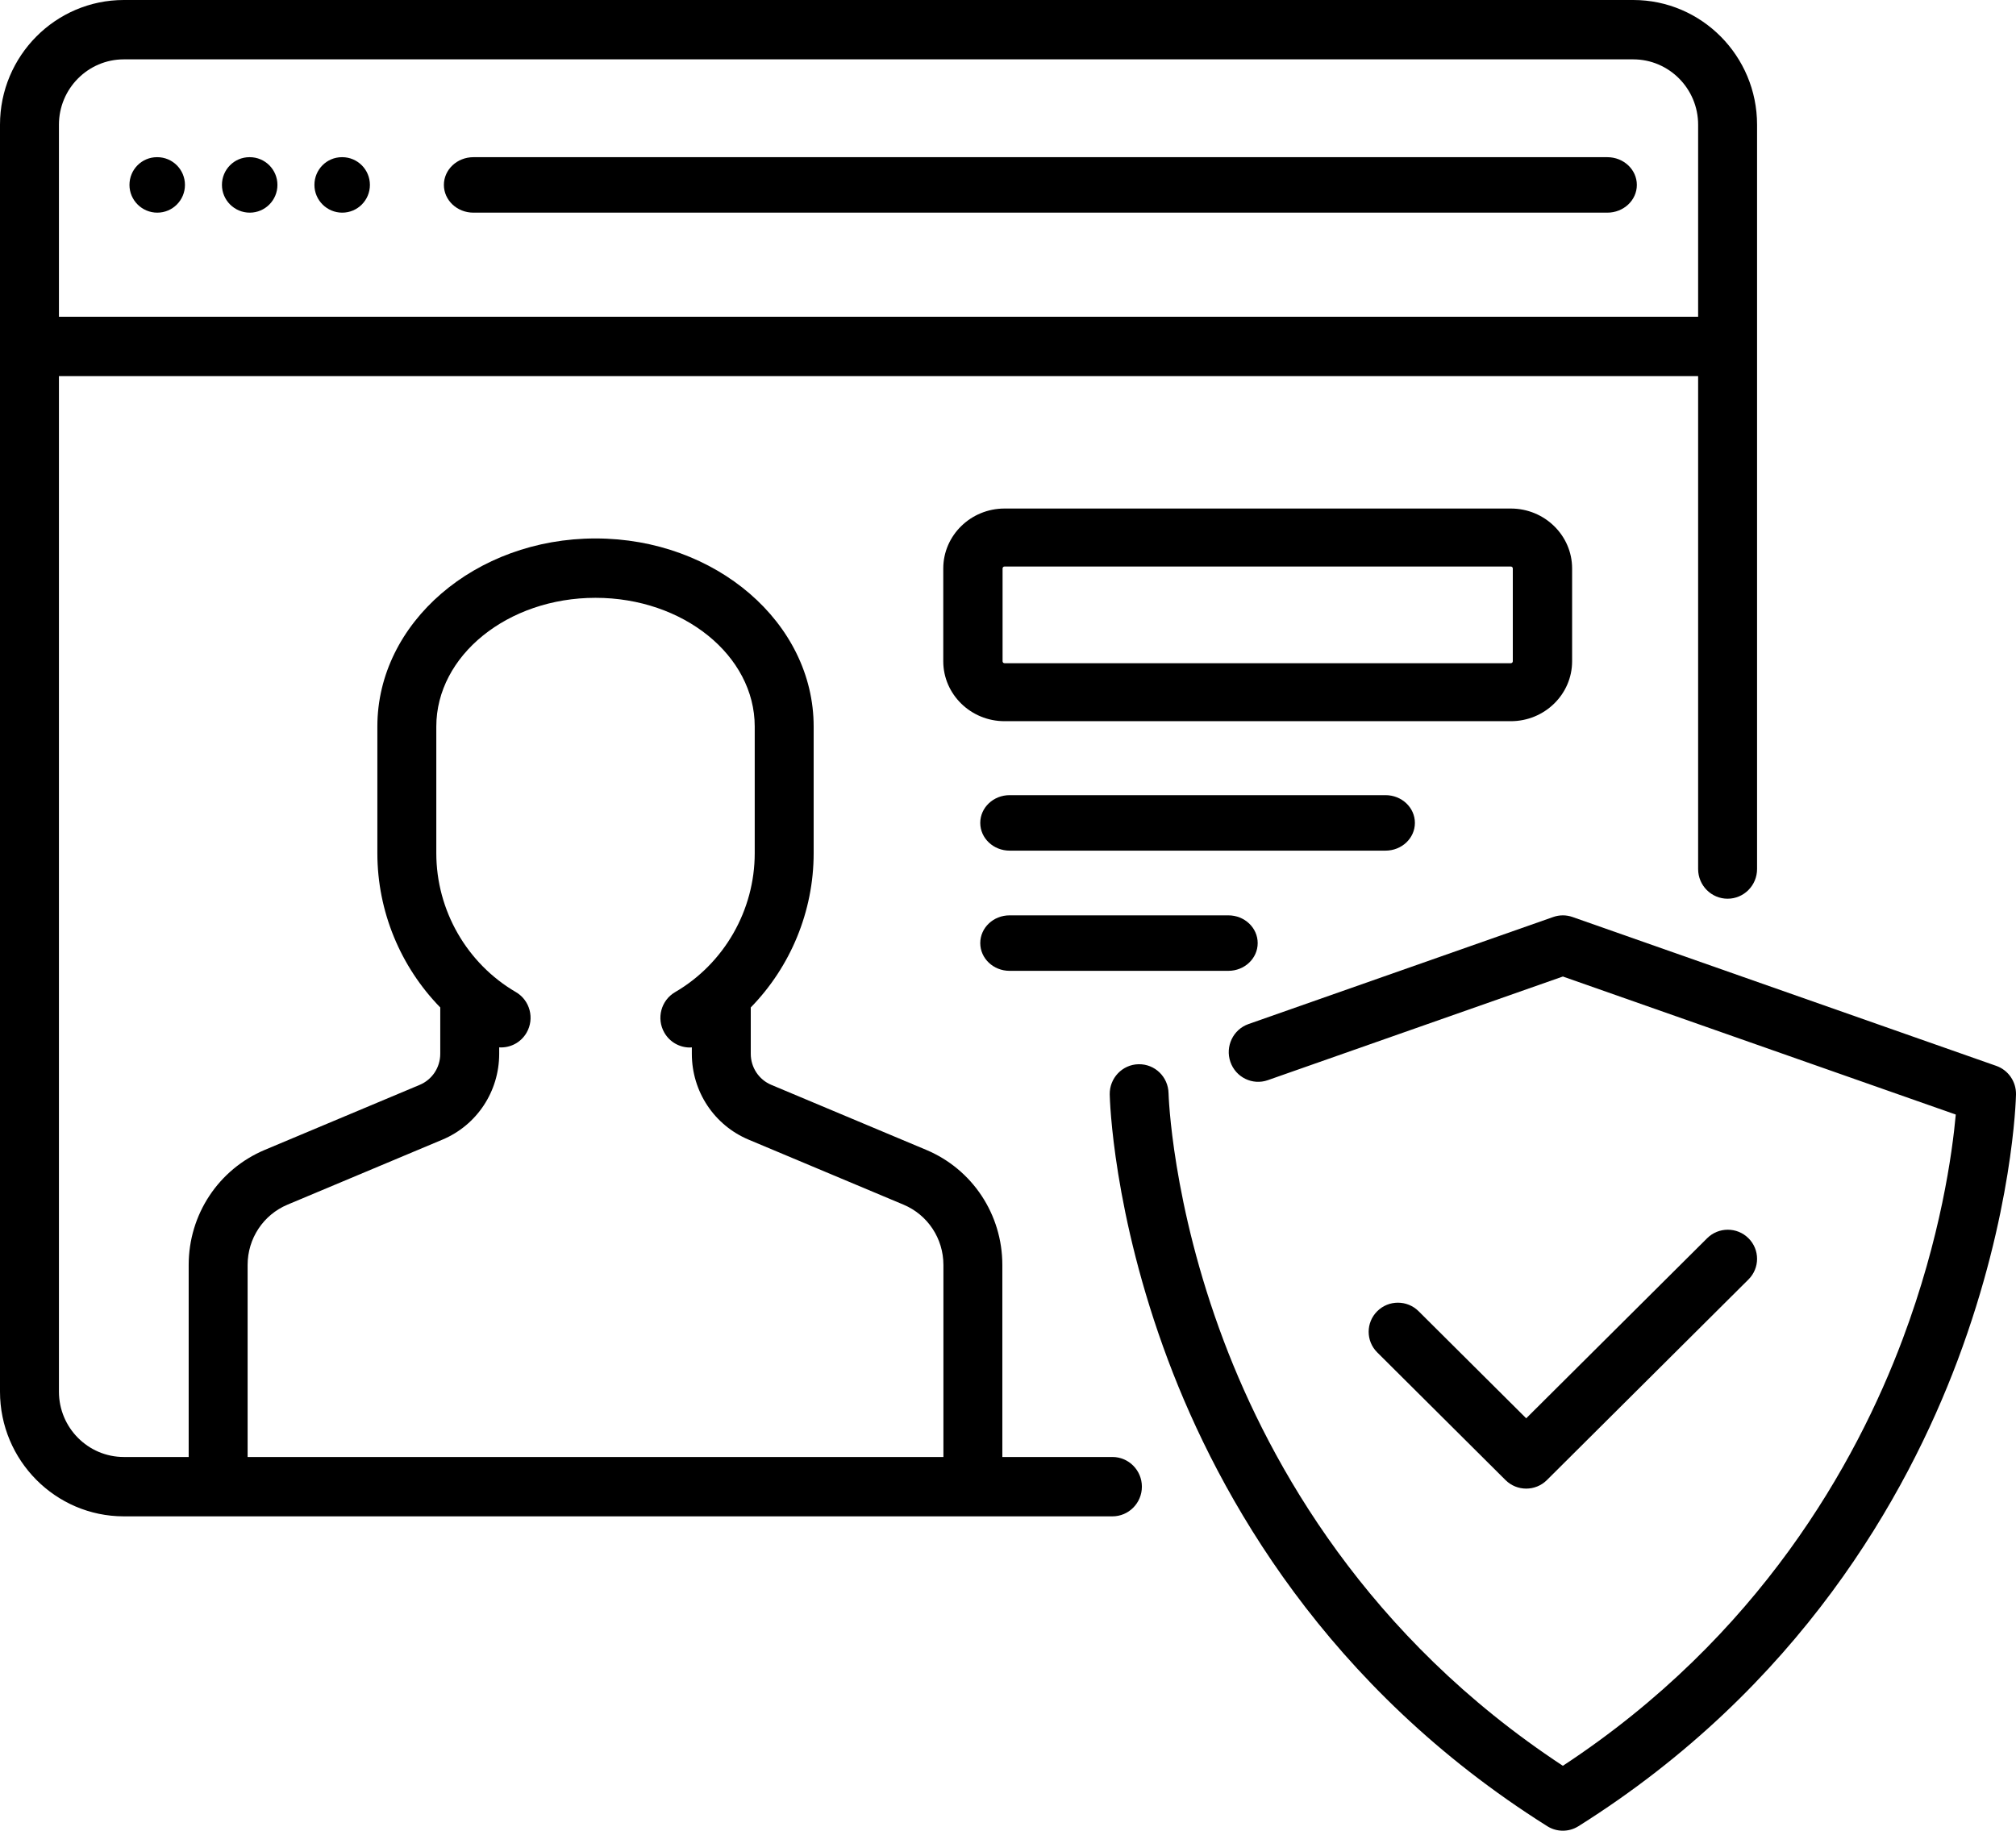
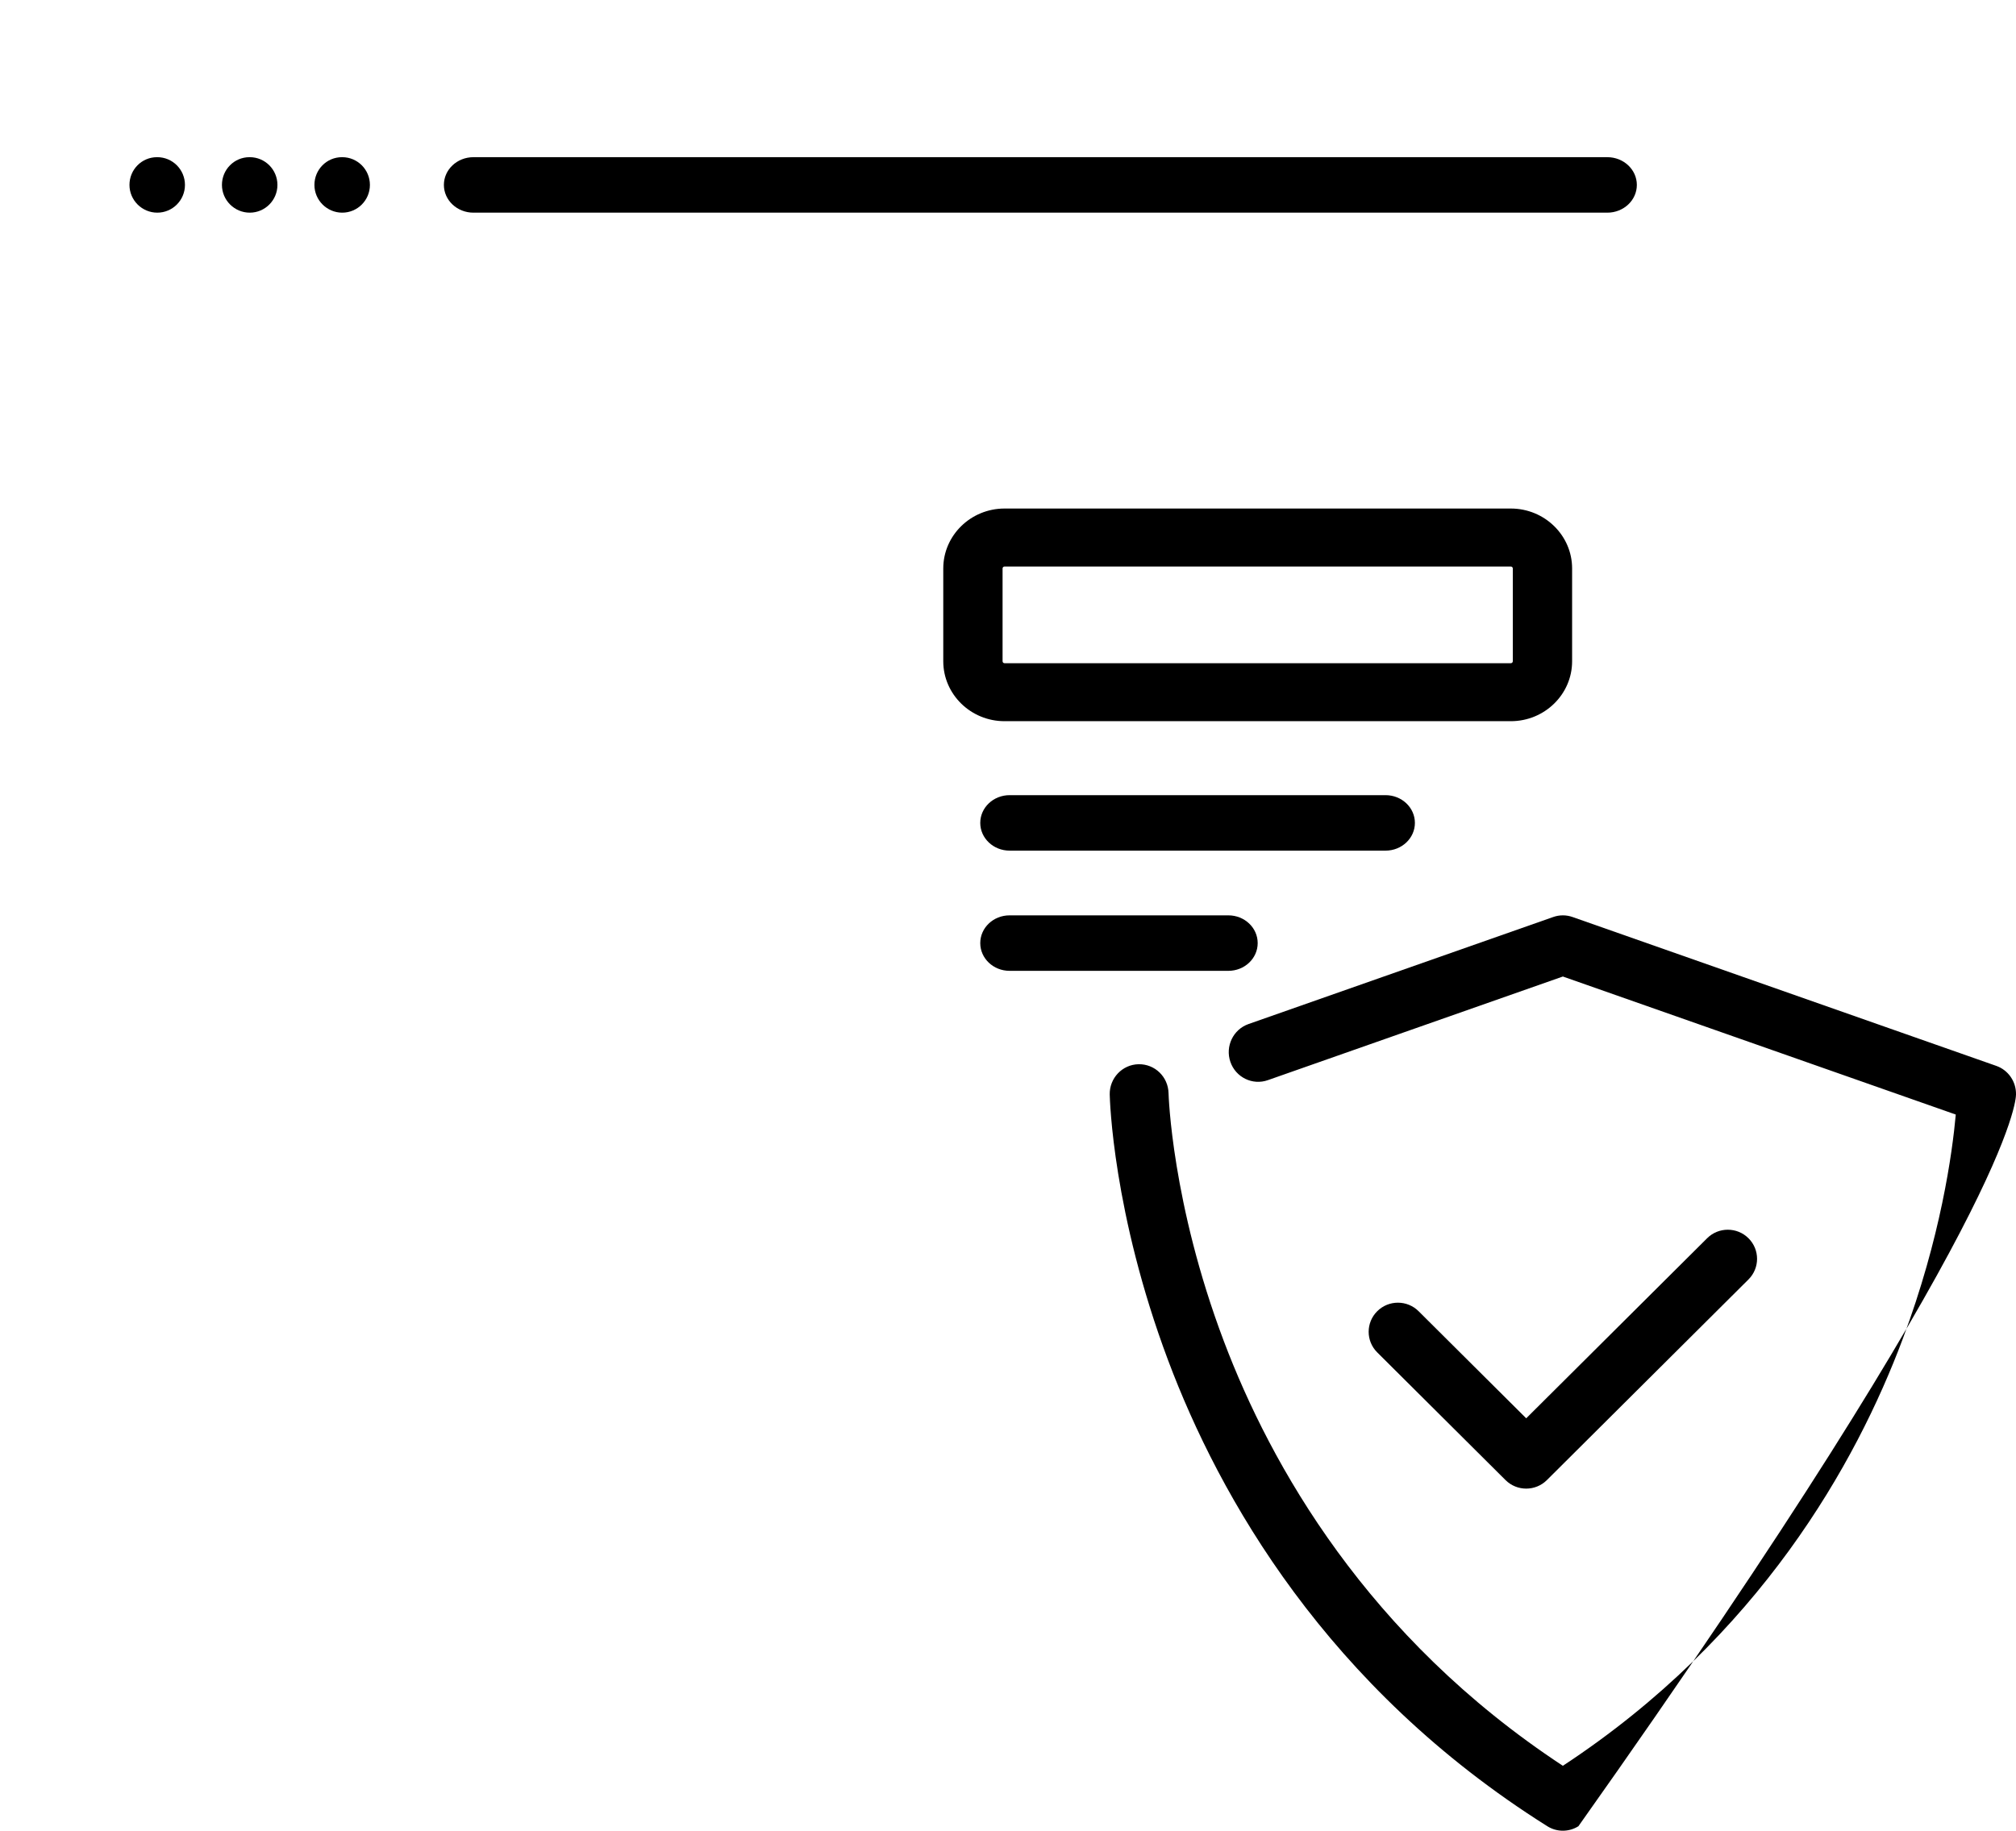
<svg xmlns="http://www.w3.org/2000/svg" width="218px" height="198px" viewBox="0 0 218 198" version="1.1">
  <title>seguridadprivada</title>
  <g id="Assets" stroke="none" stroke-width="1" fill="none" fill-rule="evenodd">
    <g id="Iconos" transform="translate(-531, -819)" fill="#000000" fill-rule="nonzero">
      <g id="seguridadprivada" transform="translate(531, 819)">
-         <path d="M176.612,0 L13.388,0 C6.006,0 0,6.05 0,13.487 L0,150.513 C0,157.95 6.006,164 13.388,164 L120.291,164 C122.051,164 123.478,162.563 123.478,160.79 C123.478,159.017 122.051,157.58 120.291,157.58 L108.388,157.58 L108.388,136.811 C108.388,131.348 105.154,126.461 100.149,124.361 L83.408,117.334 C82.057,116.767 81.184,115.448 81.184,113.973 L81.184,108.961 C85.474,104.566 87.985,98.581 87.985,92.277 L87.985,78.575 C87.985,67.36 77.403,58.236 64.396,58.236 C51.388,58.236 40.806,67.36 40.806,78.575 L40.806,92.277 C40.806,98.58 43.317,104.565 47.607,108.961 L47.607,113.973 C47.607,115.448 46.734,116.767 45.383,117.334 L28.642,124.361 C23.637,126.462 20.403,131.349 20.403,136.811 L20.403,157.58 L13.388,157.58 C9.52,157.58 6.373,154.41 6.373,150.514 L6.373,40.677 L183.627,40.677 L183.627,93.99 C183.627,95.763 185.054,97.2 186.813,97.2 C188.573,97.2 190,95.763 190,93.99 L190,13.487 C190,6.05 183.994,0 176.612,0 Z M26.776,136.811 C26.776,133.948 28.471,131.388 31.093,130.287 L47.834,123.26 C51.568,121.693 53.98,118.048 53.98,113.973 L53.98,113.278 C55.15,113.353 56.317,112.777 56.944,111.686 C57.826,110.151 57.306,108.188 55.784,107.299 C50.477,104.204 47.18,98.448 47.18,92.278 L47.18,78.575 C47.18,70.901 54.903,64.657 64.396,64.657 C73.889,64.657 81.612,70.9 81.612,78.575 L81.612,92.278 C81.612,98.45 78.313,104.208 73.003,107.303 C71.479,108.191 70.959,110.154 71.84,111.689 C72.431,112.718 73.501,113.293 74.601,113.293 C74.672,113.293 74.742,113.284 74.812,113.279 L74.812,113.974 C74.812,118.049 77.224,121.694 80.958,123.261 L97.699,130.288 C100.321,131.389 102.016,133.95 102.016,136.811 L102.016,157.581 L26.776,157.581 L26.776,136.811 Z M183.627,34.256 L6.373,34.256 L6.373,13.487 C6.373,9.591 9.52,6.42 13.388,6.42 L176.612,6.42 C180.48,6.42 183.627,9.591 183.627,13.487 L183.627,34.256 Z" id="Shape" />
        <path d="M17.008,17 L16.976,17 C15.324,17 14,18.343 14,20 C14,21.657 15.356,23 17.008,23 C18.66,23 20,21.657 20,20 C20,18.343 18.66,17 17.008,17 Z" id="Path" />
        <path d="M37.008,17 L36.976,17 C35.324,17 34,18.343 34,20 C34,21.657 35.356,23 37.008,23 C38.66,23 40,21.657 40,20 C40,18.343 38.66,17 37.008,17 Z" id="Path" />
        <path d="M27.008,17 L26.976,17 C25.324,17 24,18.343 24,20 C24,21.657 25.356,23 27.008,23 C28.66,23 30,21.657 30,20 C30,18.343 28.66,17 27.008,17 Z" id="Path" />
        <path d="M173.808,17 L51.192,17 C49.429,17 48,18.343 48,20 C48,21.657 49.429,23 51.192,23 L173.808,23 C175.571,23 177,21.657 177,20 C177,18.343 175.571,17 173.808,17 Z" id="Path" />
-         <path d="M215.866,115.279 L170.046,99.179 C169.369,98.94 168.633,98.94 167.956,99.179 L135.006,110.756 C133.347,111.339 132.471,113.17 133.047,114.846 C133.624,116.522 135.437,117.408 137.096,116.825 L169.001,105.615 L211.488,120.544 C211.117,124.647 209.871,133.839 205.74,144.846 C200.704,158.264 190.261,177.001 169.001,190.979 C147.832,177.061 137.397,158.425 132.35,145.081 C126.699,130.139 126.363,118.359 126.361,118.241 C126.321,116.469 124.889,115.068 123.113,115.101 C121.357,115.138 119.964,116.607 120,118.381 C120.012,118.897 120.334,131.192 126.313,147.124 C131.828,161.817 143.418,182.487 167.319,197.515 C167.834,197.838 168.417,198 169,198 C169.583,198 170.166,197.838 170.681,197.515 C194.582,182.487 206.172,161.817 211.687,147.124 C217.666,131.192 217.989,118.897 218,118.381 C218.03,116.989 217.168,115.736 215.866,115.279 Z" id="Path" />
+         <path d="M215.866,115.279 L170.046,99.179 C169.369,98.94 168.633,98.94 167.956,99.179 L135.006,110.756 C133.347,111.339 132.471,113.17 133.047,114.846 C133.624,116.522 135.437,117.408 137.096,116.825 L169.001,105.615 L211.488,120.544 C211.117,124.647 209.871,133.839 205.74,144.846 C200.704,158.264 190.261,177.001 169.001,190.979 C147.832,177.061 137.397,158.425 132.35,145.081 C126.699,130.139 126.363,118.359 126.361,118.241 C126.321,116.469 124.889,115.068 123.113,115.101 C121.357,115.138 119.964,116.607 120,118.381 C120.012,118.897 120.334,131.192 126.313,147.124 C131.828,161.817 143.418,182.487 167.319,197.515 C167.834,197.838 168.417,198 169,198 C169.583,198 170.166,197.838 170.681,197.515 C217.666,131.192 217.989,118.897 218,118.381 C218.03,116.989 217.168,115.736 215.866,115.279 Z" id="Path" />
        <path d="M189.073,133.923 C187.838,132.692 185.834,132.692 184.599,133.923 L165.036,153.396 L153.401,141.814 C152.165,140.584 150.162,140.584 148.927,141.814 C147.691,143.044 147.691,145.038 148.927,146.268 L162.799,160.077 C163.417,160.693 164.227,161 165.036,161 C165.846,161 166.656,160.693 167.274,160.077 L189.073,138.377 C190.309,137.146 190.309,135.152 189.073,133.923 Z" id="Path" />
        <path d="M163.372,55 L108.628,55 C104.973,55 102,57.908 102,61.481 L102,71.519 C102,75.093 104.973,78 108.628,78 L163.372,78 C167.027,78 170,75.093 170,71.519 L170,61.481 C170,57.907 167.027,55 163.372,55 Z M163.587,71.519 C163.587,71.635 163.49,71.729 163.372,71.729 L108.628,71.729 C108.509,71.73 108.413,71.635 108.413,71.519 L108.413,61.481 C108.413,61.365 108.509,61.271 108.628,61.271 L163.372,61.271 C163.491,61.271 163.587,61.365 163.587,61.481 L163.587,71.519 Z" id="Shape" />
        <path d="M149.826,86 L109.174,86 C107.421,86 106,87.343 106,89 C106,90.657 107.421,92 109.174,92 L149.826,92 C151.579,92 153,90.657 153,89 C153,87.343 151.579,86 149.826,86 Z" id="Path" />
        <path d="M132.832,99 L109.168,99 C107.418,99 106,100.343 106,102 C106,103.657 107.418,105 109.168,105 L132.832,105 C134.582,105 136,103.657 136,102 C136,100.343 134.582,99 132.832,99 Z" id="Path" />
      </g>
    </g>
  </g>
</svg>